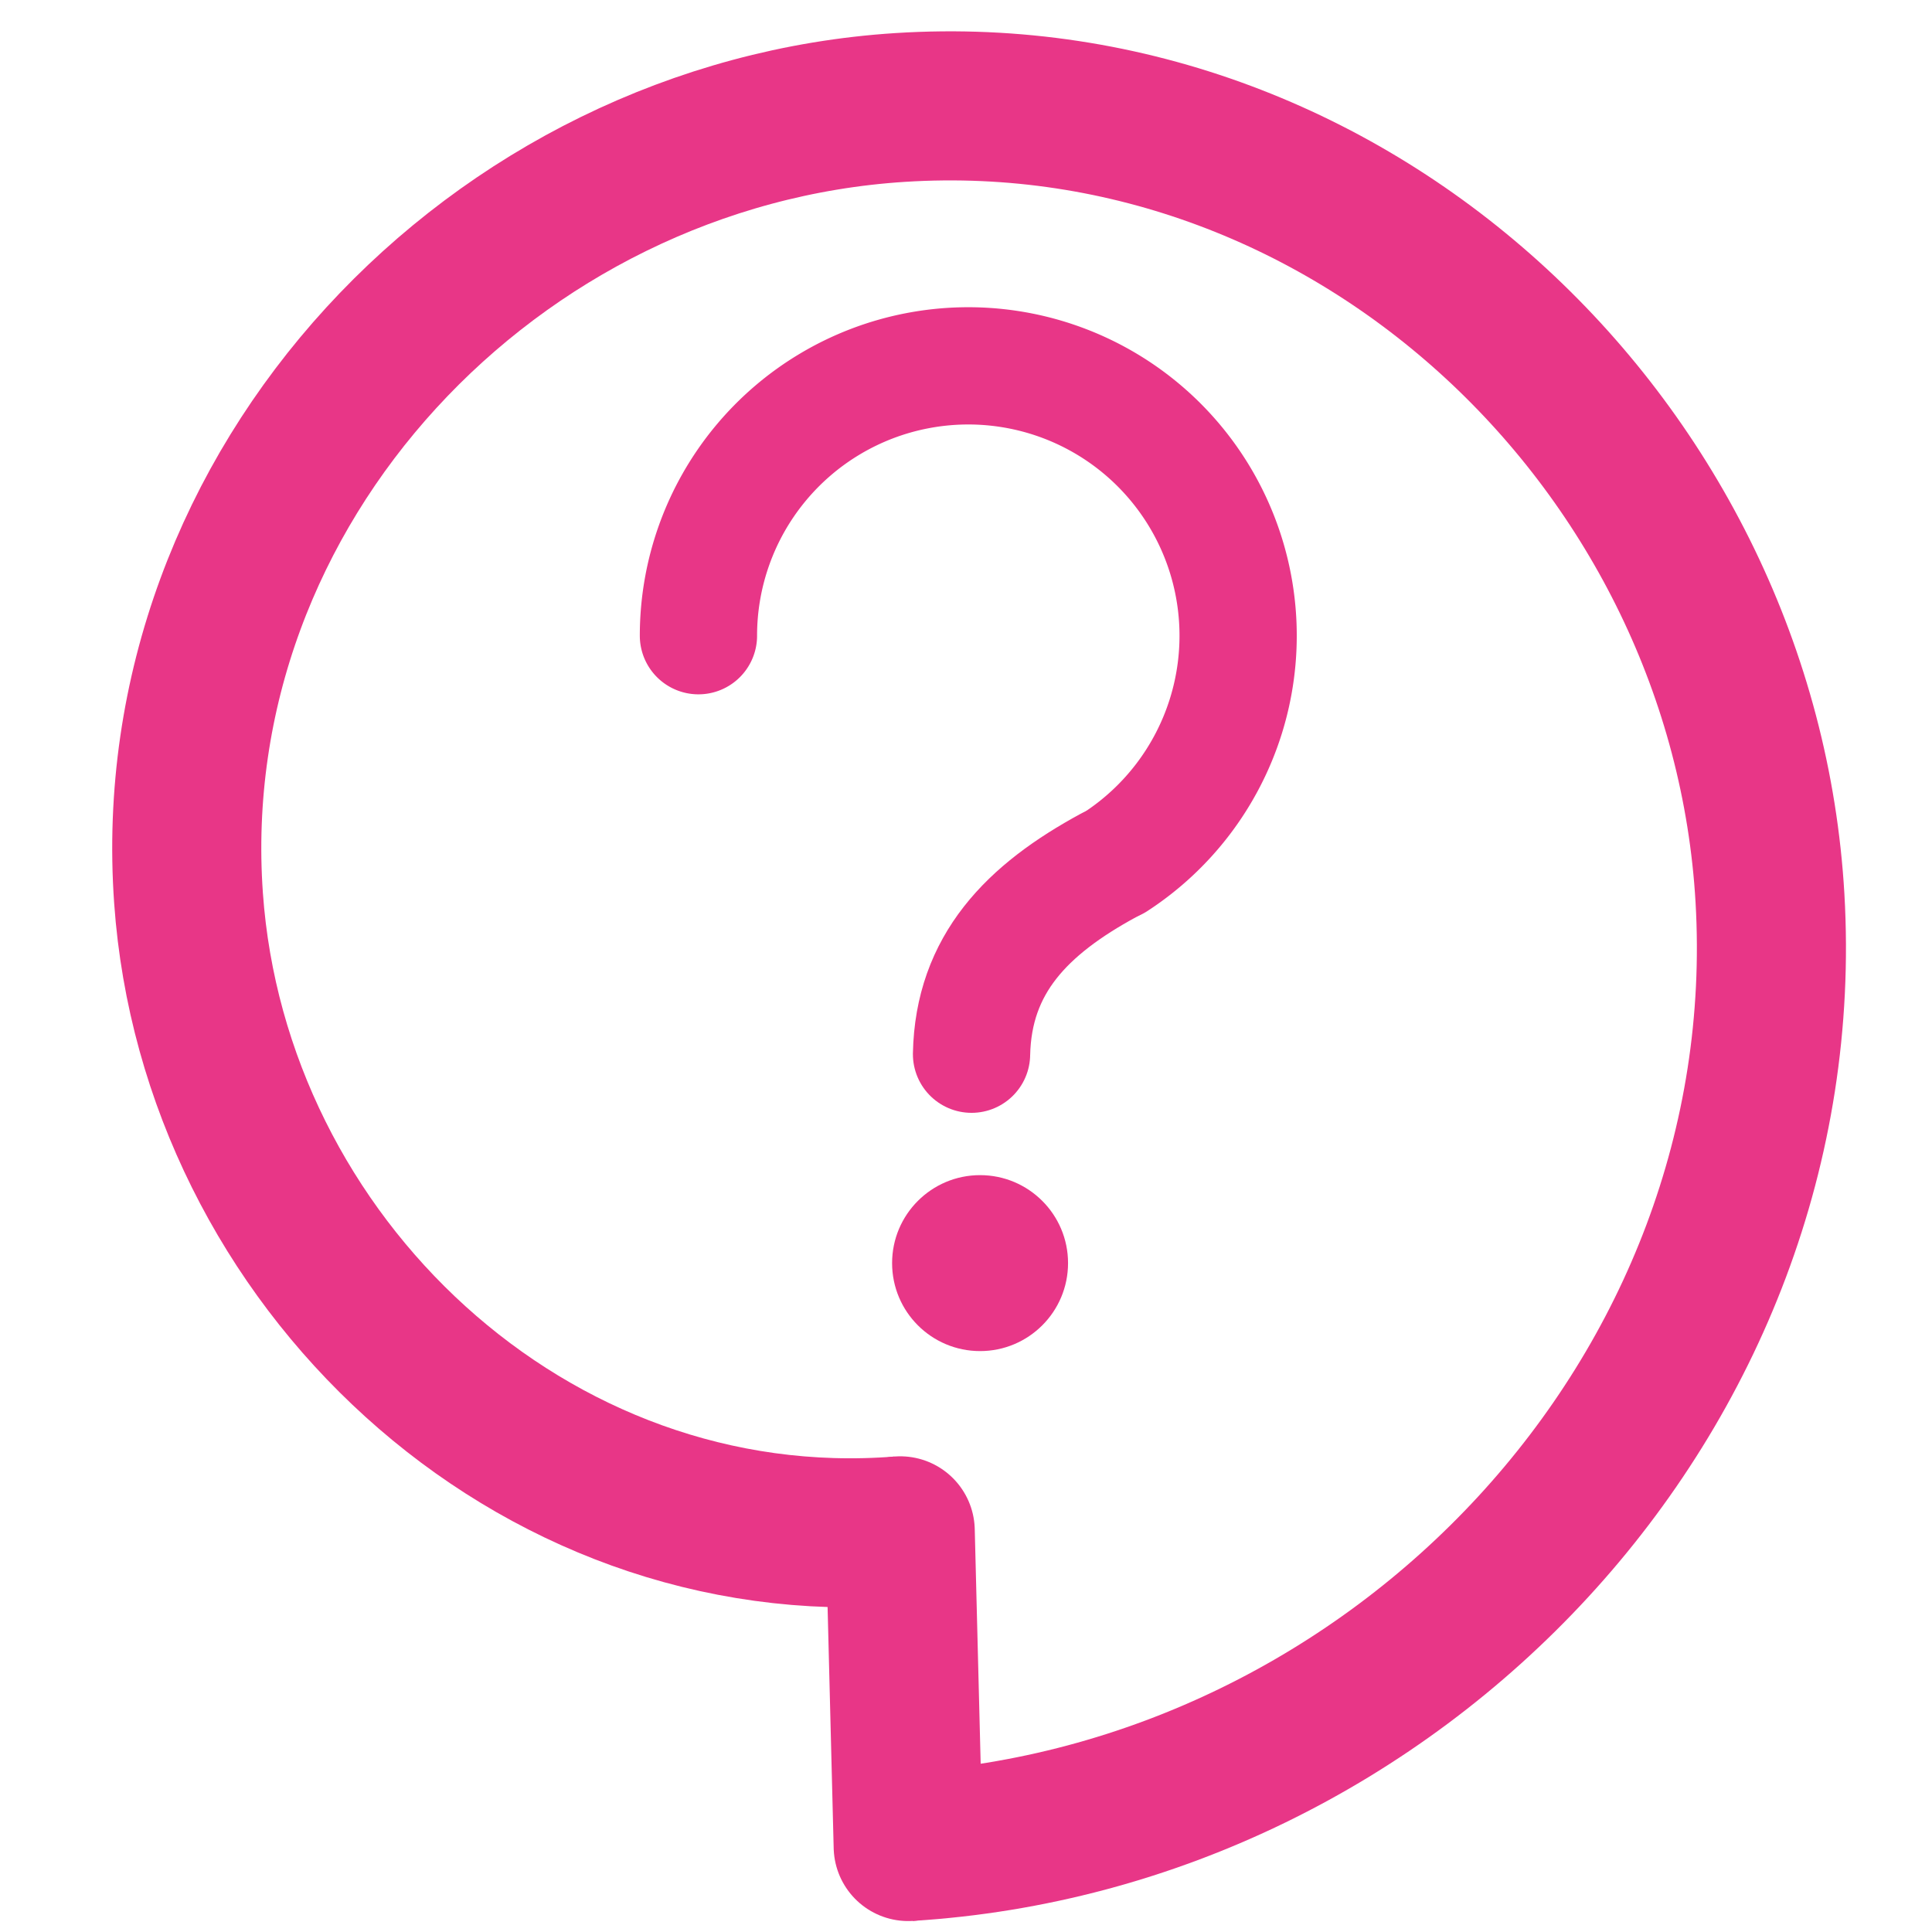
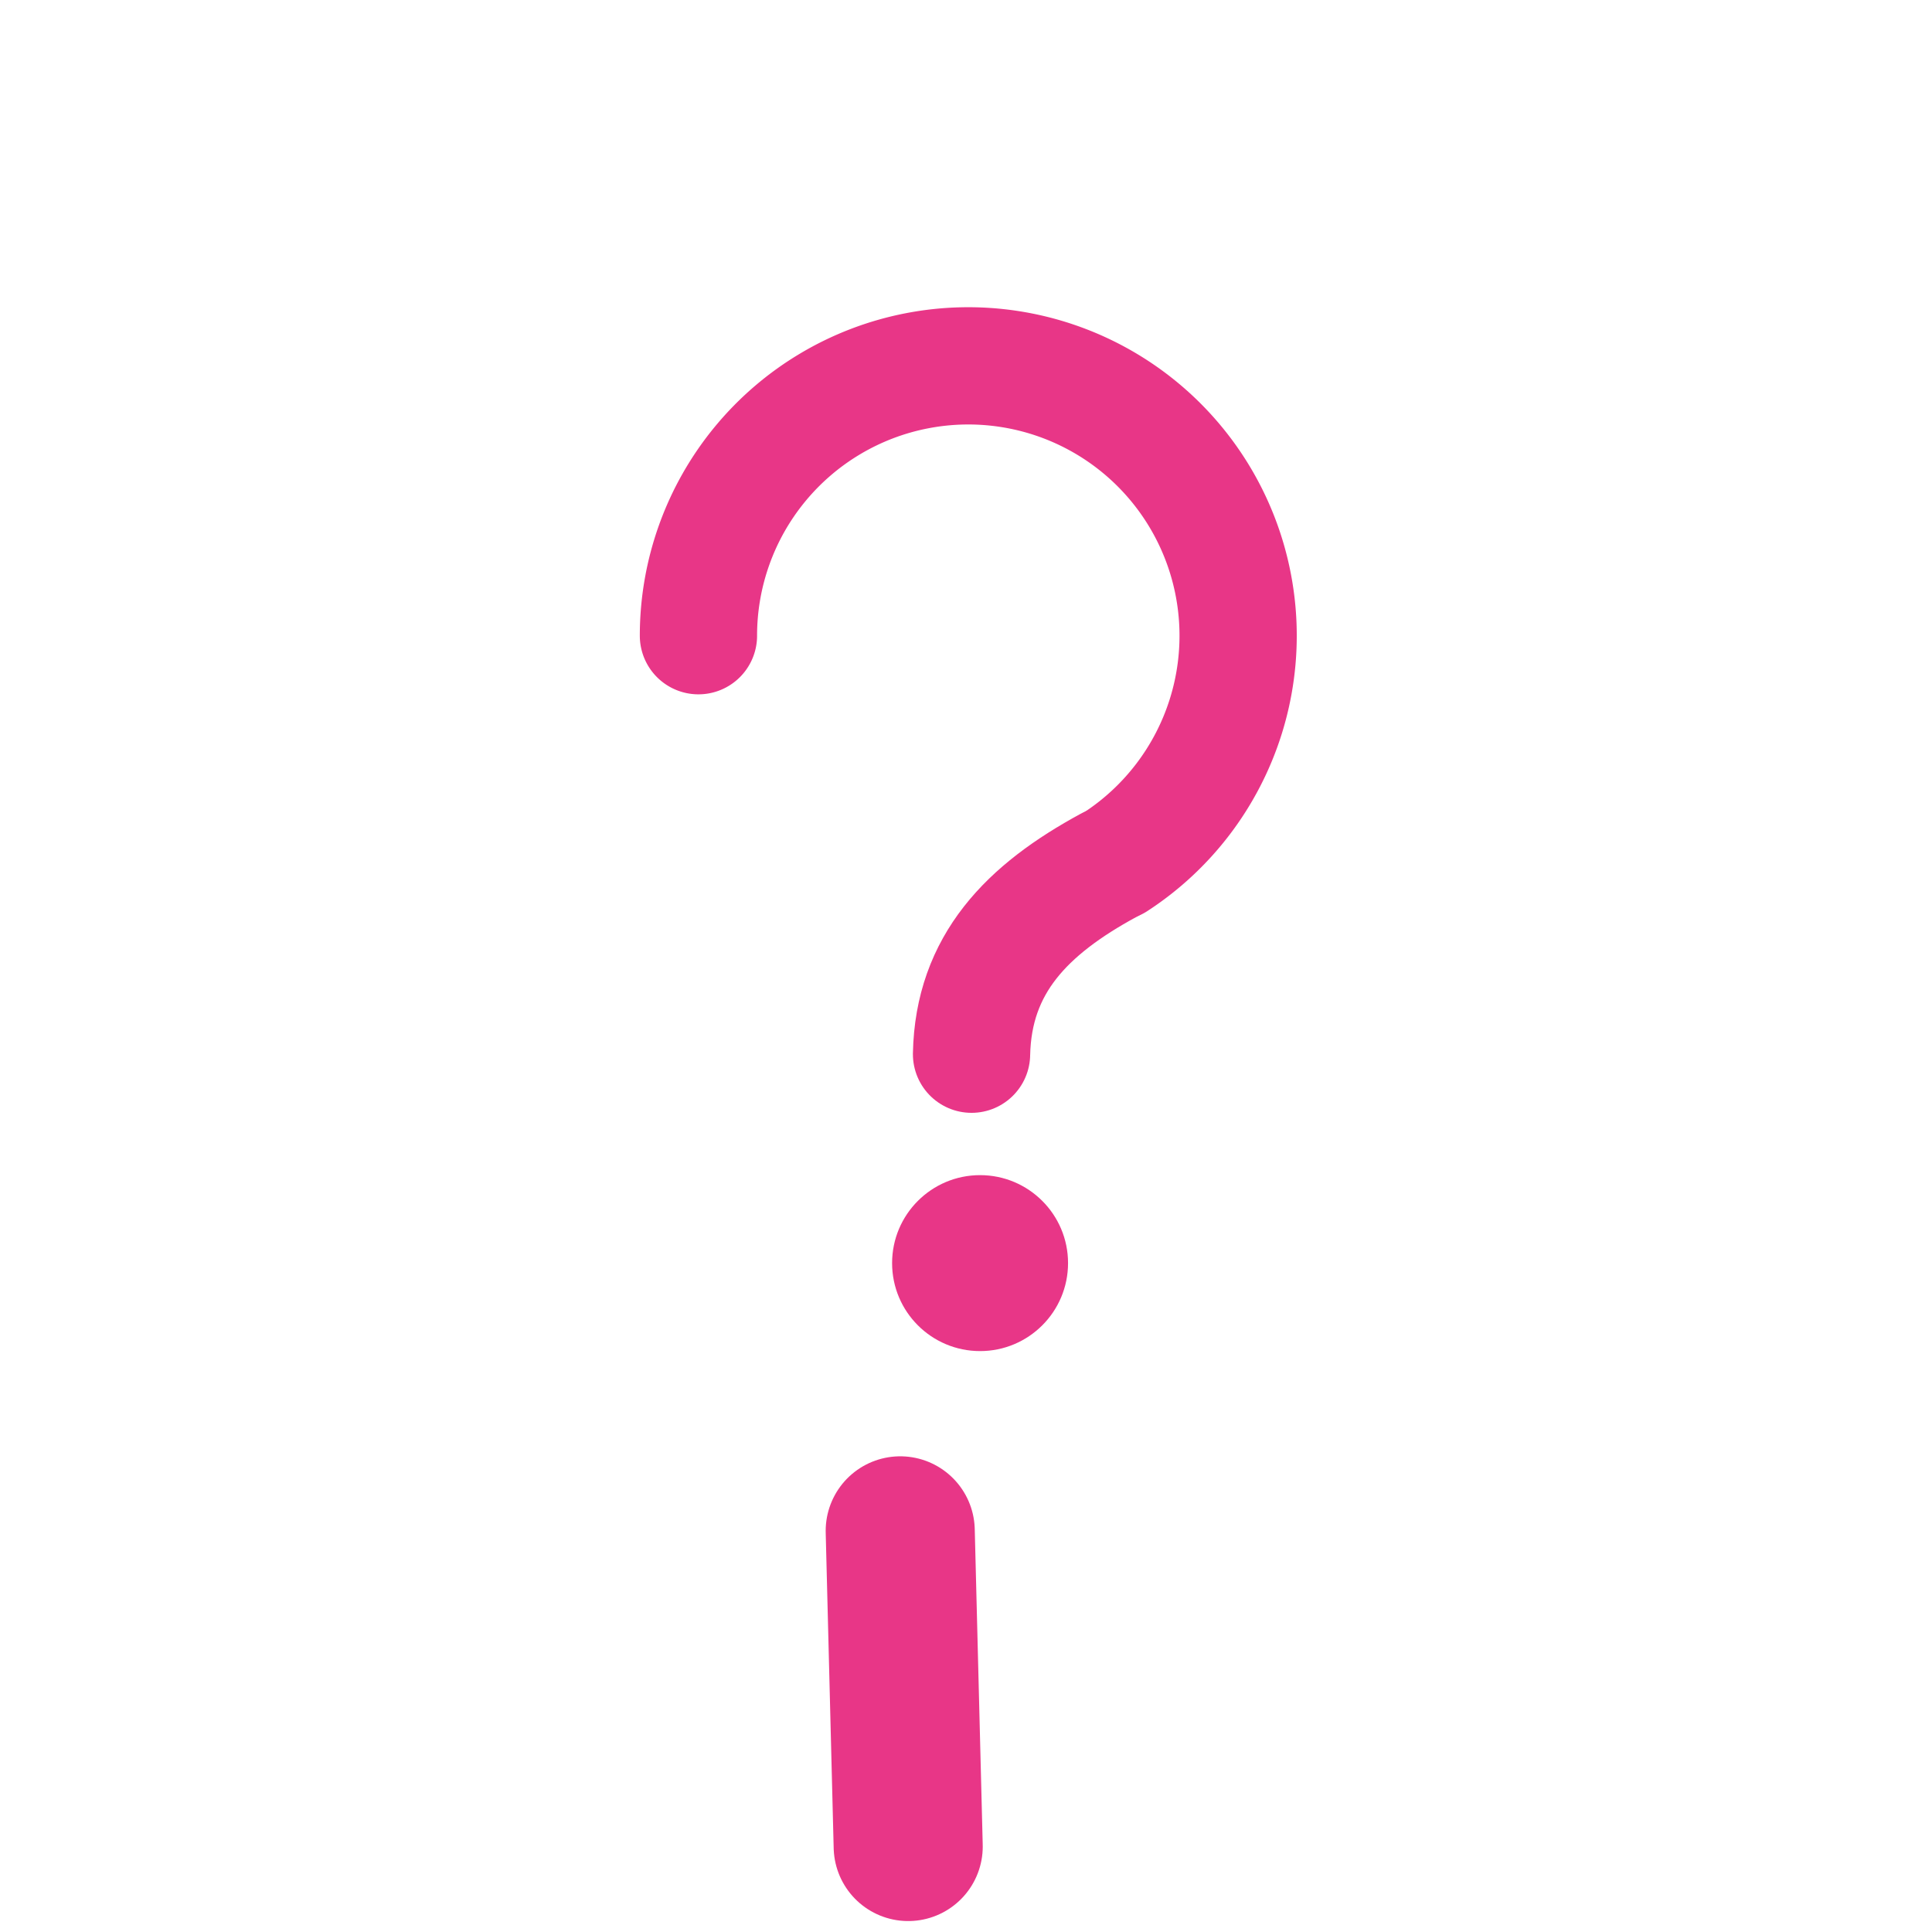
<svg xmlns="http://www.w3.org/2000/svg" xmlns:ns1="http://www.inkscape.org/namespaces/inkscape" xmlns:ns2="http://sodipodi.sourceforge.net/DTD/sodipodi-0.dtd" xmlns:xlink="http://www.w3.org/1999/xlink" width="24" height="24" viewBox="0 0 6.35 6.35" version="1.1" id="svg1257" ns1:version="0.92.4 (5da689c313, 2019-01-14)" ns2:docname="contactsupport.svg">
  <defs id="defs1251">
    <linearGradient ns1:collect="always" id="linearGradient743768">
      <stop style="stop-color:#e83687;stop-opacity:1" offset="0" id="stop3764" />
      <stop style="stop-color:#e83687;stop-opacity:1" offset="1" id="stop3766" />
    </linearGradient>
    <linearGradient ns1:collect="always" xlink:href="#linearGradient743768" id="linearGradient7413764" x1="-218.34" y1="182.44" x2="-117.969" y2="182.44" gradientUnits="userSpaceOnUse" />
    <linearGradient ns1:collect="always" xlink:href="#linearGradient743768" id="linearGradient7413772" x1="-177.161" y1="259.842" x2="-159.161" y2="259.842" gradientUnits="userSpaceOnUse" gradientTransform="matrix(0.656,0,0,0.656,192.859,20.94)" />
    <linearGradient ns1:collect="always" xlink:href="#linearGradient743768" id="linearGradient7413780" gradientUnits="userSpaceOnUse" x1="-218.34" y1="182.44" x2="-117.969" y2="182.44" />
    <linearGradient ns1:collect="always" xlink:href="#linearGradient743768" id="linearGradient7413782" gradientUnits="userSpaceOnUse" x1="-218.34" y1="182.44" x2="-117.969" y2="182.44" />
  </defs>
  <ns2:namedview id="base" pagecolor="#ffffff" bordercolor="#666666" borderopacity="1.0" ns1:pageopacity="0.0" ns1:pageshadow="2" ns1:zoom="22.4" ns1:cx="10.040647" ns1:cy="14.895583" ns1:document-units="mm" ns1:current-layer="layer1" showgrid="false" ns1:window-width="1920" ns1:window-height="1001" ns1:window-x="-9" ns1:window-y="-9" ns1:window-maximized="1" fit-margin-top="0" fit-margin-left="0" fit-margin-right="0" fit-margin-bottom="0" units="px" />
  <g ns1:label="Capa 1" ns1:groupmode="layer" id="layer1" transform="translate(-24.384,-229.171)">
    <g id="g833" transform="matrix(0.049,0,0,0.049,23.558,223.948)">
      <g transform="matrix(0.424,0,0,0.424,153.102,76.886)" style="stroke:url(#linearGradient7413764);stroke-width:18.55;stroke-miterlimit:4;stroke-dasharray:none" id="g13756">
        <path style="opacity:1;fill:none;fill-opacity:1;fill-rule:nonzero;stroke:url(#linearGradient7413780);stroke-width:18.55;stroke-linecap:round;stroke-miterlimit:4;stroke-dasharray:none;stroke-opacity:1" id="path13740" ns2:type="arc" ns2:cx="-168.14992" ns2:cy="170.62782" ns2:rx="42.689476" ns2:ry="42.68948" ns2:start="3.1415927" ns2:end="0.9940759" d="m -210.839,170.628 a 42.689,42.689 0 0 1 34.533,-41.903 42.689,42.689 0 0 1 47.729,25.891 42.689,42.689 0 0 1 -16.295,51.797" ns2:open="true" />
        <path style="fill:none;stroke:url(#linearGradient7413782);stroke-width:18.55;stroke-linecap:round;stroke-linejoin:miter;stroke-miterlimit:4;stroke-dasharray:none;stroke-opacity:1" d="m -145.931,206.942 c -12.944,7.017 -21.414,15.659 -21.704,29.894" id="path13744" ns1:connector-curvature="0" ns2:nodetypes="cc" />
      </g>
      <circle r="5.901" cy="191.317" cx="82.597" id="path13746" style="opacity:1;fill:url(#linearGradient7413772);fill-opacity:1;fill-rule:nonzero;stroke:none;stroke-width:18.75;stroke-linecap:round;stroke-miterlimit:4;stroke-dasharray:none;stroke-opacity:1" />
      <g transform="translate(412.13,33.676)" id="g49992">
-         <path ns2:type="spiral" style="fill:none;fill-rule:evenodd;stroke:#e83687;stroke-width:10;stroke-miterlimit:4;stroke-dasharray:none;stroke-opacity:1" id="path49986" ns2:cx="-334.88867" ns2:cy="133.16377" ns2:expansion="1" ns2:revolution="3" ns2:radius="63.612392" ns2:argument="-17.287163" ns2:t0="0.66711247" d="m -334.889,175.6 c -24.769,1.97 -46.017,-18.093 -47.738,-42.437 -1.955,-27.658 20.507,-51.306 47.738,-53.039 30.547,-1.944 56.597,22.92 58.34,53.039 1.922,33.228 -25.013,61.594 -57.805,63.61" />
        <path style="fill:none;stroke:#e83687;stroke-width:10;stroke-linecap:round;stroke-linejoin:miter;stroke-miterlimit:4;stroke-dasharray:none;stroke-opacity:1" d="m -334.889,175.6 0.535,21.174" id="path49988" ns1:connector-curvature="0" />
      </g>
    </g>
  </g>
</svg>